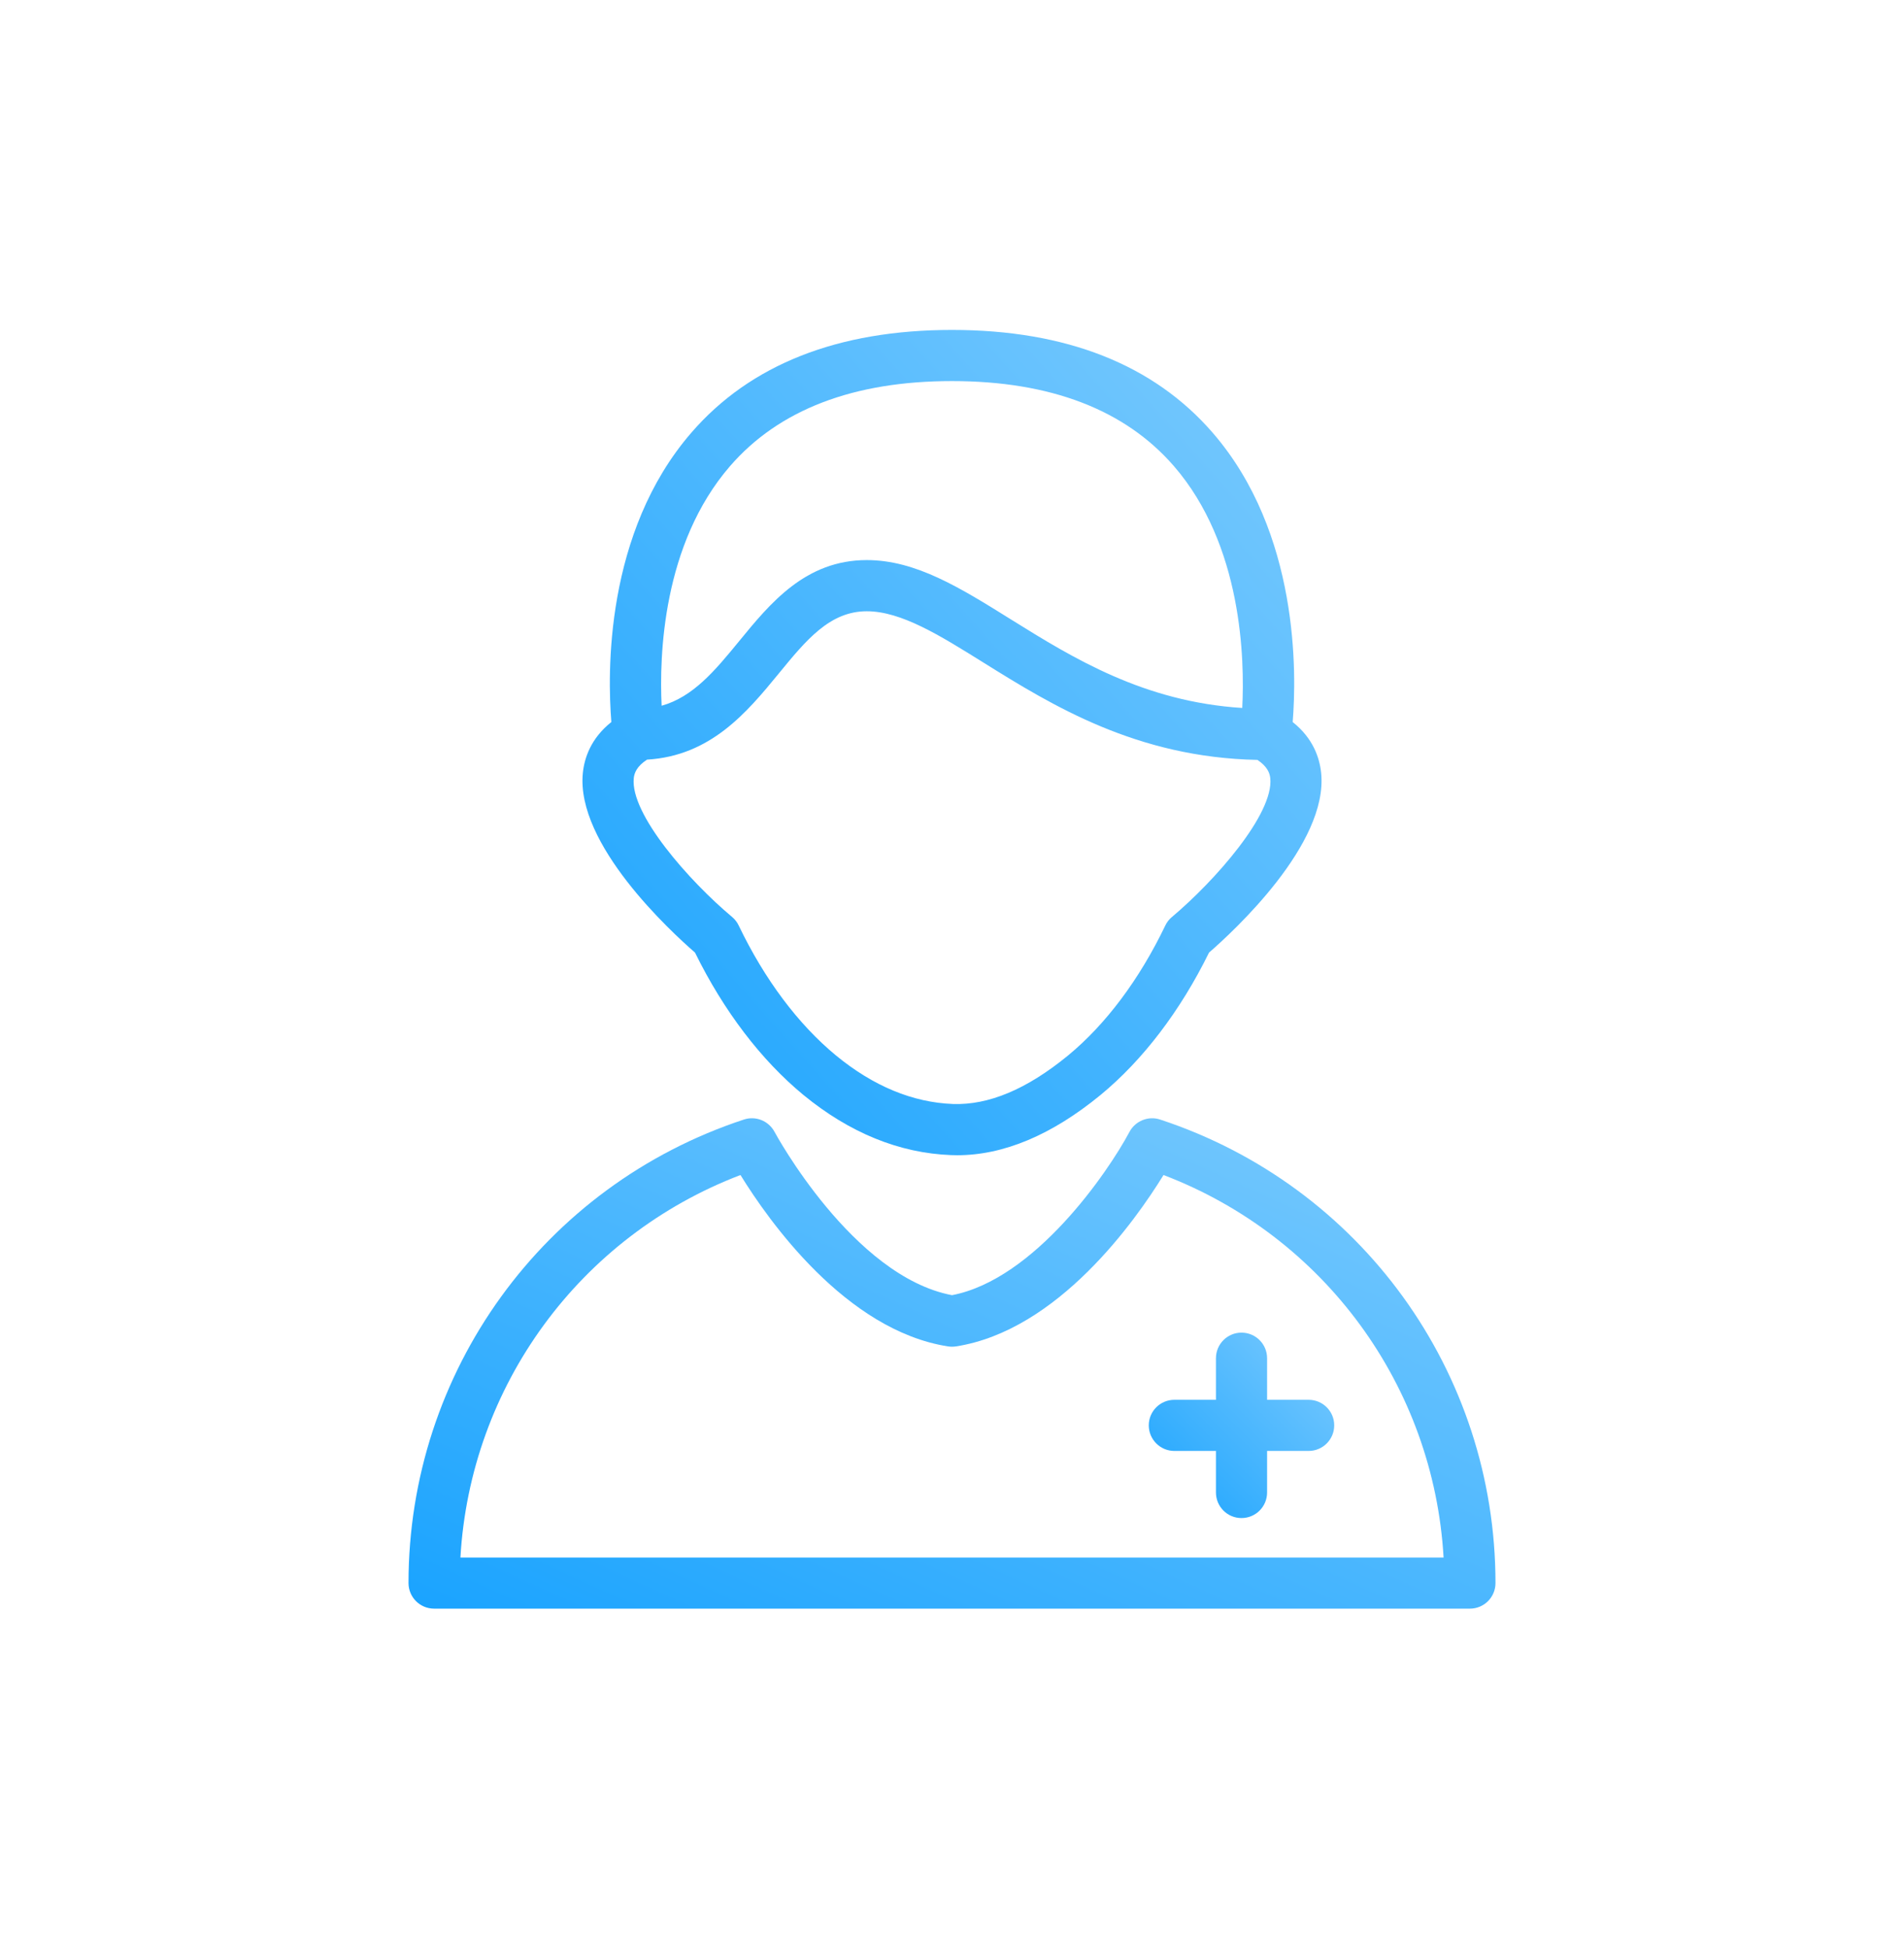
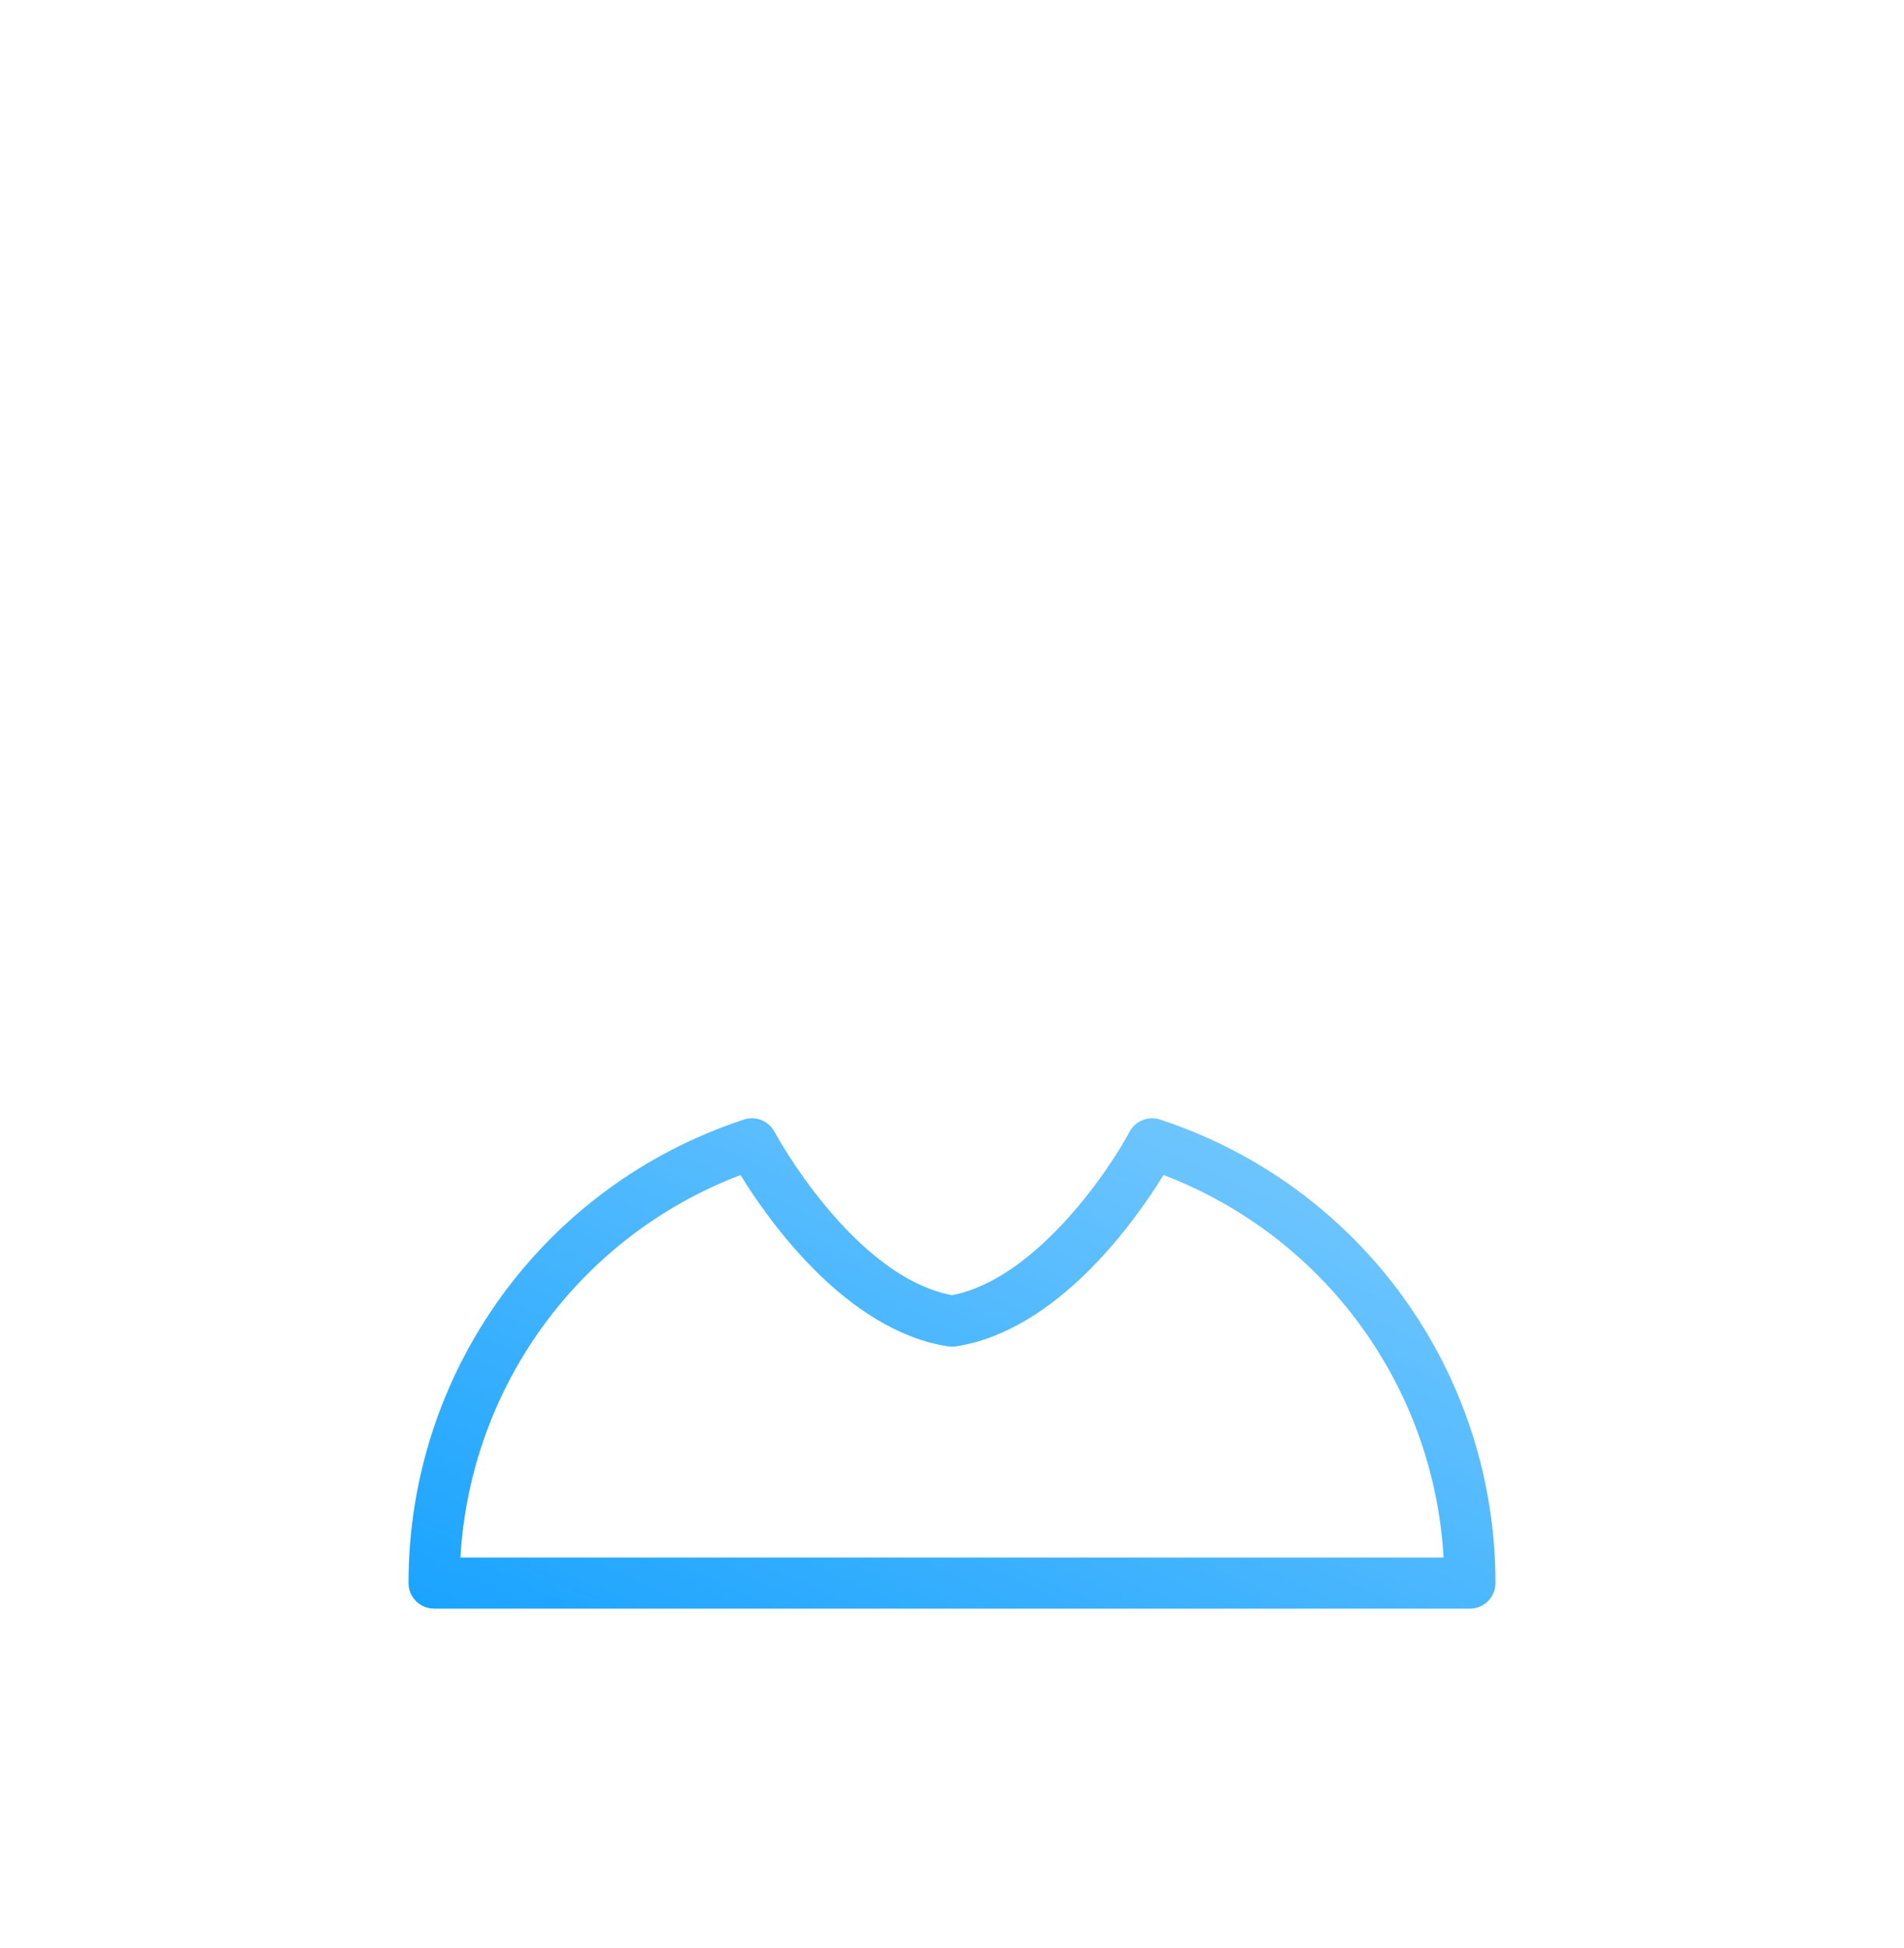
<svg xmlns="http://www.w3.org/2000/svg" width="43" height="44" viewBox="0 0 43 44" fill="none">
-   <path d="M15.696 21.515C16.345 22.834 17.19 23.944 18.146 24.732C19.188 25.587 20.309 26.044 21.478 26.089C21.524 26.091 21.571 26.092 21.618 26.092C22.666 26.092 23.754 25.635 24.855 24.731C25.81 23.944 26.656 22.834 27.305 21.515C27.847 21.044 30.001 19.066 29.837 17.459C29.803 17.123 29.659 16.677 29.194 16.308C29.282 15.226 29.347 12.037 27.388 9.775C26.054 8.234 24.074 7.452 21.5 7.452C21.5 7.452 21.498 7.452 21.498 7.452C18.927 7.452 16.946 8.232 15.614 9.772C13.653 12.035 13.719 15.225 13.807 16.308C13.342 16.677 13.197 17.123 13.163 17.459C13 19.066 15.153 21.044 15.696 21.515ZM16.487 10.528C17.591 9.253 19.277 8.607 21.498 8.607H21.5C23.72 8.607 25.406 9.253 26.51 10.526C28.058 12.309 28.111 14.896 28.055 15.99C25.838 15.85 24.245 14.872 22.834 13.992C21.68 13.272 20.682 12.65 19.575 12.65C18.192 12.65 17.395 13.623 16.692 14.482C16.144 15.152 15.652 15.741 14.942 15.94C14.888 14.821 14.96 12.291 16.487 10.528ZM14.613 17.157C16.049 17.072 16.867 16.092 17.586 15.214C18.205 14.458 18.739 13.806 19.575 13.806C20.352 13.806 21.219 14.346 22.223 14.973C23.759 15.931 25.669 17.11 28.398 17.163C28.621 17.312 28.676 17.46 28.688 17.576C28.771 18.382 27.438 19.895 26.466 20.712C26.403 20.764 26.352 20.83 26.317 20.904C25.733 22.121 24.974 23.136 24.121 23.839C23.184 24.608 22.323 24.962 21.523 24.935C20.611 24.9 19.722 24.531 18.88 23.839C18.027 23.136 17.267 22.121 16.683 20.904C16.648 20.83 16.597 20.764 16.534 20.711C15.562 19.897 14.23 18.386 14.313 17.576C14.325 17.458 14.381 17.308 14.613 17.157Z" fill="url(#paint0_linear_118_4)" />
  <path d="M9.804 36.333H33.196C33.516 36.333 33.774 36.074 33.774 35.755C33.774 30.986 30.73 26.778 26.2 25.286C25.937 25.198 25.642 25.315 25.509 25.563C25.022 26.479 23.366 28.896 21.5 29.253C19.258 28.827 17.508 25.595 17.491 25.562C17.357 25.315 17.067 25.198 16.8 25.286C12.27 26.778 9.226 30.986 9.226 35.755C9.226 36.074 9.484 36.333 9.804 36.333ZM16.723 26.539C17.353 27.562 19.103 30.051 21.411 30.41C21.471 30.419 21.529 30.419 21.589 30.41C23.898 30.051 25.647 27.562 26.277 26.539C29.91 27.926 32.378 31.303 32.602 35.178H10.398C10.622 31.303 13.09 27.926 16.723 26.539Z" fill="url(#paint1_linear_118_4)" />
-   <path d="M29.554 31.616H28.616V30.677C28.616 30.358 28.358 30.099 28.038 30.099C27.719 30.099 27.461 30.358 27.461 30.677V31.616H26.522C26.203 31.616 25.944 31.874 25.944 32.193C25.944 32.512 26.203 32.771 26.522 32.771H27.461V33.709C27.461 34.029 27.719 34.287 28.038 34.287C28.358 34.287 28.616 34.029 28.616 33.709V32.771H29.554C29.874 32.771 30.132 32.512 30.132 32.193C30.132 31.874 29.874 31.616 29.554 31.616Z" fill="url(#paint2_linear_118_4)" />
  <defs>
    <linearGradient id="paint0_linear_118_4" x1="10.417" y1="32.677" x2="36.67" y2="9.307" gradientUnits="userSpaceOnUse">
      <stop stop-color="#0099FF" />
      <stop offset="1" stop-color="#8CD1FD" />
    </linearGradient>
    <linearGradient id="paint1_linear_118_4" x1="5.201" y1="40.246" x2="17.023" y2="14.201" gradientUnits="userSpaceOnUse">
      <stop stop-color="#0099FF" />
      <stop offset="1" stop-color="#8CD1FD" />
    </linearGradient>
    <linearGradient id="paint2_linear_118_4" x1="25.258" y1="35.767" x2="31.196" y2="29.864" gradientUnits="userSpaceOnUse">
      <stop stop-color="#0099FF" />
      <stop offset="1" stop-color="#8CD1FD" />
    </linearGradient>
  </defs>
</svg>